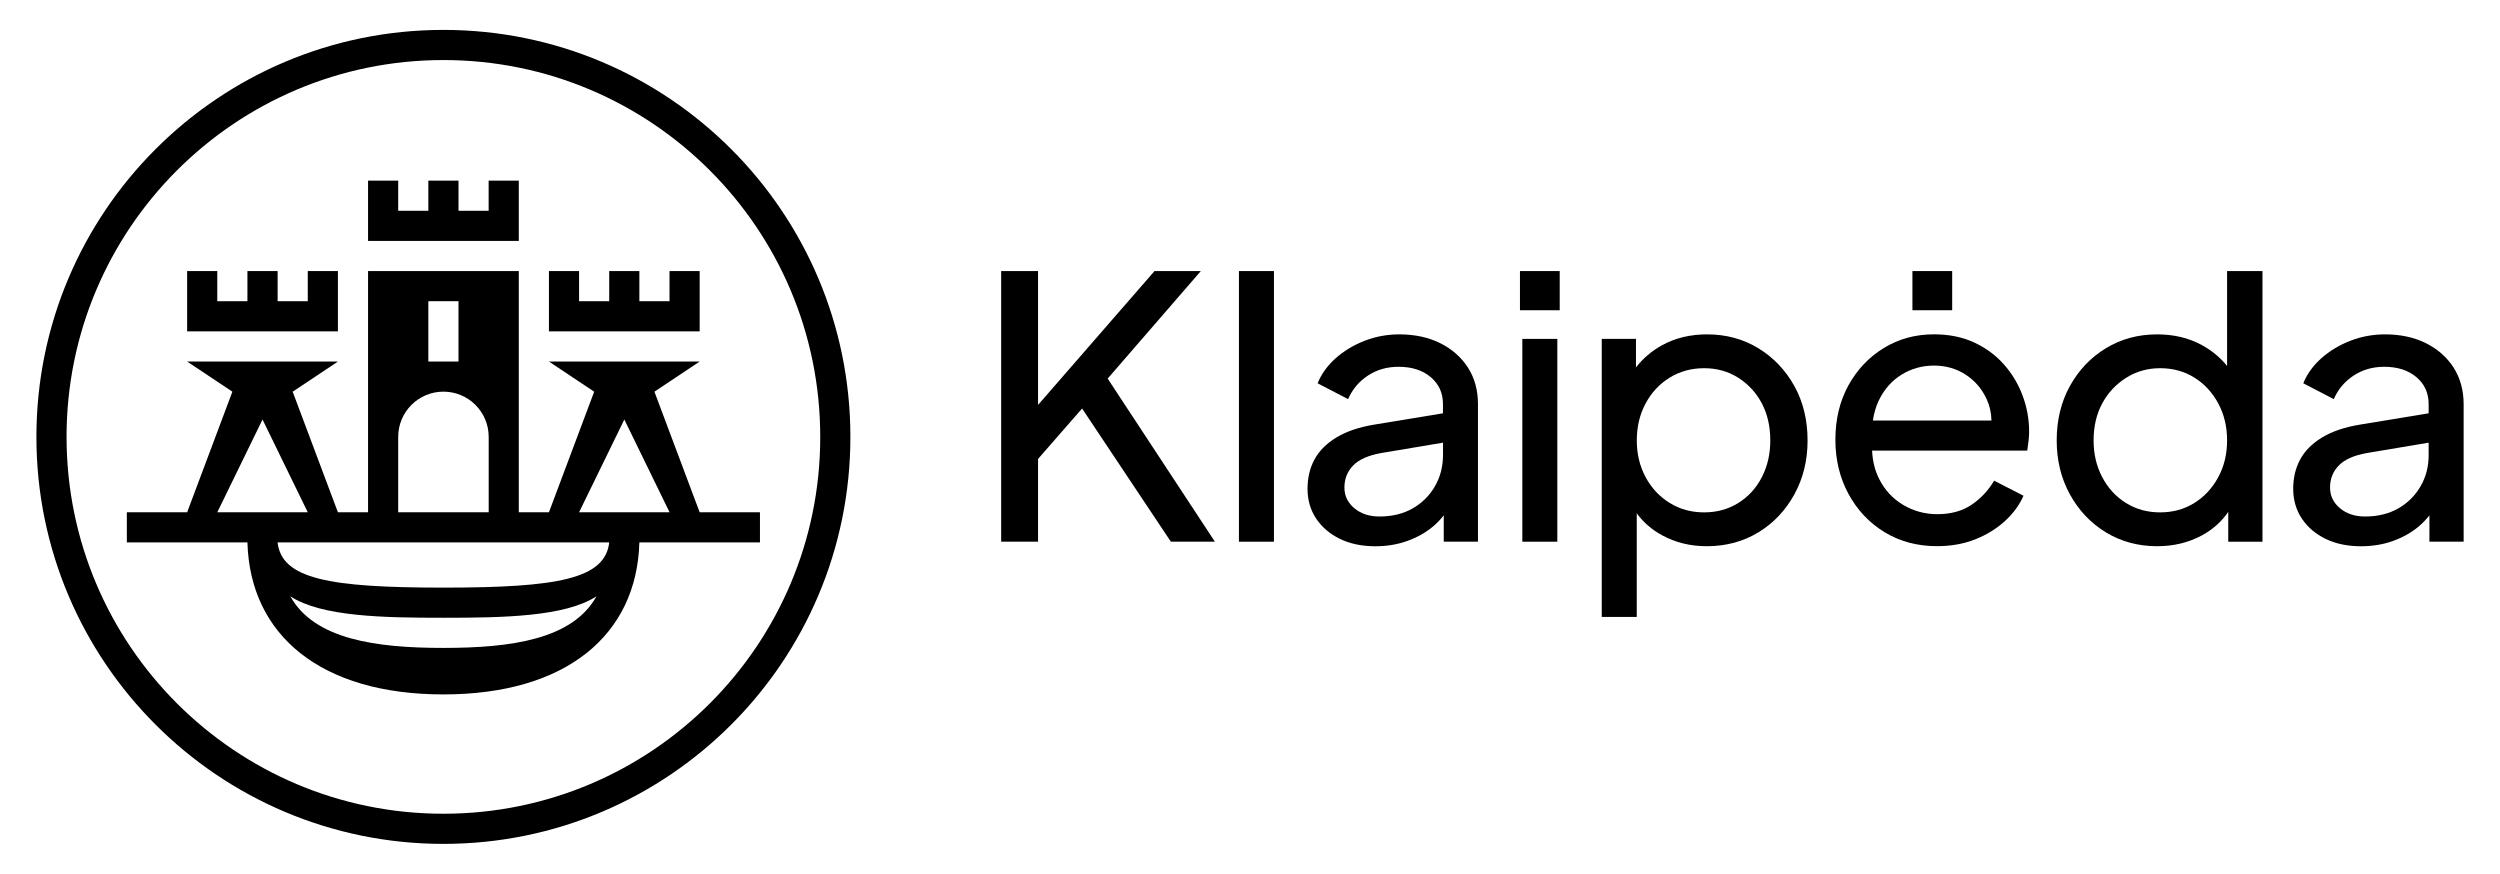
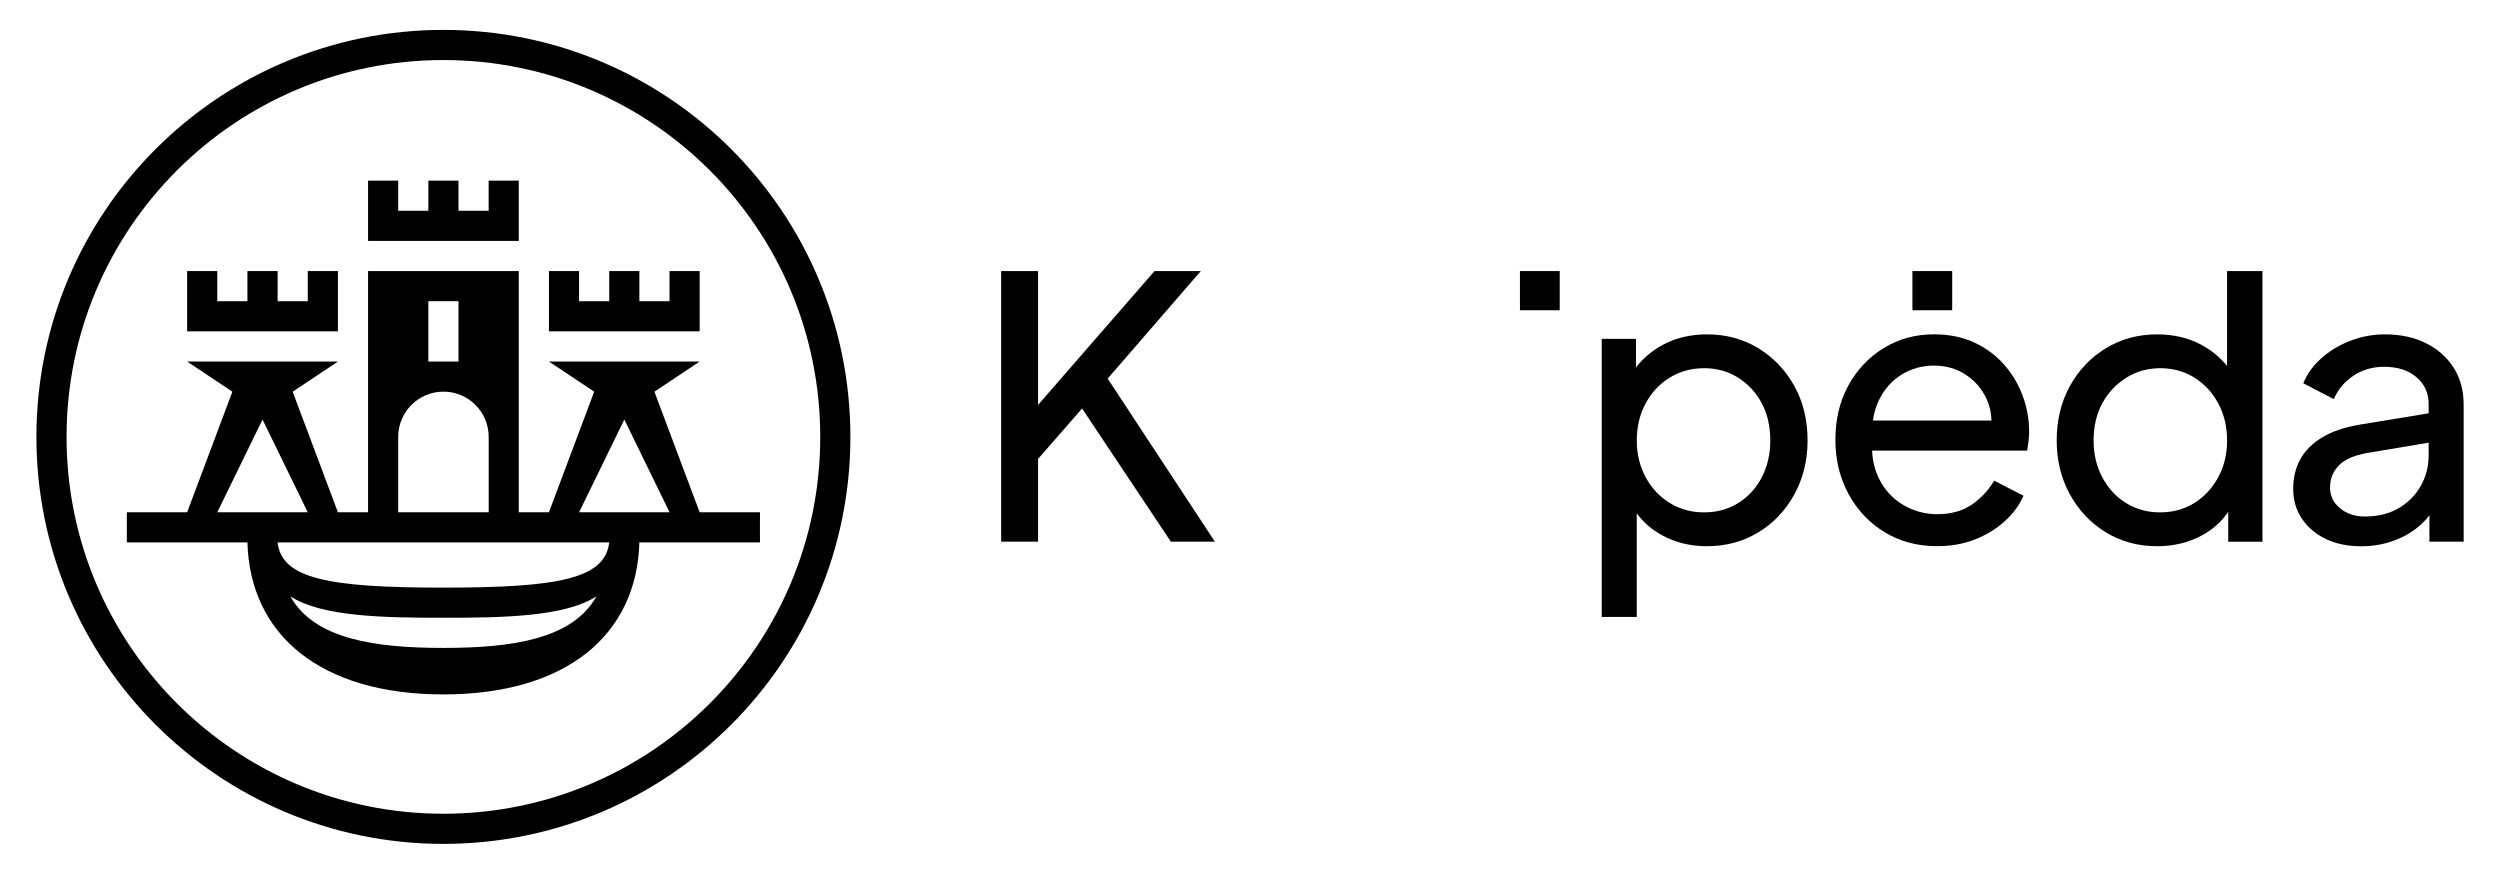
<svg xmlns="http://www.w3.org/2000/svg" version="1.1" id="Layer_1" x="0px" y="0px" viewBox="0 0 5150 1800" style="enable-background:new 0 0 5150 1800;" xml:space="preserve">
  <style type="text/css">
	.st0{fill:#2042C0;}
</style>
  <g>
    <g>
      <rect x="3939.6" y="558.4" width="81.9" height="80.7" />
-       <rect x="2552.2" y="558.4" width="72.1" height="557.5" />
-       <path d="M2967,707c-24.3-12.1-52.5-18.2-84.5-18.2c-24.8,0-48.6,4.4-71.3,13.2c-22.7,8.8-42.6,20.8-59.7,36    c-17.1,15.2-29.5,32.4-37.2,51.6l62.8,32.6c8.8-20.2,22.3-36.3,40.7-48.4c18.3-12.1,39.4-18.2,63.2-18.2    c27.4,0,49.5,7.1,66.3,21.3c16.8,14.2,25.2,32.7,25.2,55.4v19.1l-142.6,23.5c-31,5.2-56.7,14-77.1,26.4    c-20.4,12.4-35.4,27.5-45,45.3c-9.6,17.8-14.3,37.9-14.3,60.1c0,23.3,5.9,43.8,17.8,61.6c11.9,17.8,28.3,31.8,49.2,41.9    c20.9,10.1,45.1,15.1,72.5,15.1c23.8,0,45.7-3.6,65.9-10.9c20.2-7.2,37.7-17.1,52.7-29.5c8.5-7.1,16-14.9,22.5-23.3v54.3h70.5    V832.2c0-28.4-6.9-53.4-20.5-74.8C3010.3,736,2991.3,719.2,2967,707z M2955.8,1002c-11.1,19.1-26.4,34.2-45.7,45.3    c-19.4,11.1-42.3,16.7-68.6,16.7c-20.7,0-37.9-5.7-51.5-17c-13.7-11.4-20.5-25.6-20.5-42.6c0-18.1,6.1-33.3,18.2-45.7    c12.1-12.4,31.6-20.9,58.5-25.6l126.4-21.2v26.6C2972.4,961.6,2966.9,982.8,2955.8,1002z" />
-       <rect x="3136" y="698.1" width="72.1" height="417.8" />
      <path d="M3622.4,717.5c-31.3-19.1-66.5-28.7-105.8-28.7c-34.6,0-65.4,7.4-92.2,22.1c-21.9,12-39.9,27.4-54.3,46v-58.8h-70.5v572.8    h72.1v-213.5c13.7,18.7,31.2,33.9,52.3,45.3c27.6,15,58.3,22.5,91.9,22.5c39.8,0,75.3-9.6,106.6-28.7c31.3-19.1,55.9-45.2,74-78.3    c18.1-33.1,27.1-70,27.1-110.8c0-41.9-9-79.2-27.1-112C3678.3,762.6,3653.6,736.6,3622.4,717.5z M3629.4,983    c-11.6,22.5-27.8,40.2-48.4,53.1c-20.7,12.9-44.2,19.4-70.5,19.4c-26.4,0-50-6.5-70.9-19.4c-20.9-12.9-37.5-30.6-49.6-53.1    c-12.1-22.5-18.2-47.7-18.2-75.6c0-28.4,6.1-53.9,18.2-76.4c12.1-22.5,28.7-40.2,49.6-53.1c20.9-12.9,44.6-19.4,70.9-19.4    c26.4,0,49.9,6.6,70.5,19.8c20.7,13.2,36.8,30.7,48.4,52.7c11.6,22,17.4,47.4,17.4,76.4C3646.8,935.3,3641,960.5,3629.4,983z" />
      <path d="M4127.8,750.4c-16.8-18.9-37.2-33.8-61.2-45c-24-11.1-51.6-16.7-82.6-16.7c-38.3,0-72.7,9.4-103.5,28.3    c-30.8,18.9-55,44.6-72.9,77.1c-17.8,32.6-26.7,69.8-26.7,111.6c0,41.4,9,78.7,27.1,112c18.1,33.3,42.9,59.6,74.4,78.7    c31.5,19.1,67.4,28.7,107.7,28.7c28.9,0,55.2-4.7,78.7-14c23.5-9.3,43.9-21.8,61.2-37.6c17.3-15.8,30.1-33.2,38.4-52.3l-60.5-31    c-11.9,20.1-27.4,36.7-46.5,49.6c-19.1,12.9-42.6,19.4-70.5,19.4c-25.3,0-48.7-6.3-70.2-19c-21.4-12.7-38-30.5-49.6-53.5    c-8.8-17.4-13.6-36.9-14.6-58.5h319.6c1-6.2,1.9-12.8,2.7-19.8c0.8-7,1.2-13.3,1.2-19c0-25.8-4.5-50.8-13.6-74.8    C4157.5,790.7,4144.6,769.3,4127.8,750.4z M3917.3,771.7c20.2-12.4,42.4-18.6,66.7-18.6c24.3,0,46,6.2,65.1,18.6    c19.1,12.4,33.6,29.2,43.4,50.4c6.3,13.6,9.6,28.3,9.9,44.2h-244.2c2.1-15.1,6.2-28.9,12.2-41.5    C3881.5,801.8,3897.2,784.1,3917.3,771.7z" />
      <path d="M4587.8,753.9c-14-17.3-31.2-31.7-51.9-43c-26.9-14.7-57.6-22.1-92.2-22.1c-39.3,0-74.5,9.6-105.8,28.7    c-31.3,19.1-55.9,45.1-74,77.9c-18.1,32.8-27.1,70.1-27.1,112c0,40.8,9,77.8,27.1,110.8c18.1,33.1,42.8,59.2,74,78.3    c31.3,19.1,66.5,28.7,105.8,28.7c34.1,0,65-7.5,92.6-22.5c22.2-12.1,40.2-28.2,53.9-48.3v61.5h70.5V558.4h-72.9V753.9z     M4569.6,983c-12.1,22.5-28.6,40.2-49.2,53.1c-20.7,12.9-44.2,19.4-70.5,19.4c-26.4,0-49.9-6.5-70.5-19.4    c-20.7-12.9-37-30.6-48.8-53.1c-11.9-22.5-17.8-47.7-17.8-75.6c0-28.9,5.9-54.4,17.8-76.4c11.9-22,28.3-39.5,49.2-52.7    c20.9-13.2,44.3-19.8,70.1-19.8c26.4,0,49.9,6.5,70.5,19.4c20.7,12.9,37.1,30.6,49.2,53.1c12.1,22.5,18.2,47.9,18.2,76.4    C4587.8,935.3,4581.8,960.5,4569.6,983z" />
      <path d="M5054.5,757.4c-13.7-21.4-32.7-38.2-57-50.4c-24.3-12.1-52.5-18.2-84.5-18.2c-24.8,0-48.6,4.4-71.3,13.2    c-22.7,8.8-42.6,20.8-59.7,36c-17.1,15.2-29.5,32.4-37.2,51.6l62.8,32.6c8.8-20.2,22.3-36.3,40.7-48.4    c18.3-12.1,39.4-18.2,63.2-18.2c27.4,0,49.5,7.1,66.3,21.3c16.8,14.2,25.2,32.7,25.2,55.4v19.1l-142.6,23.5    c-31,5.2-56.7,14-77.1,26.4c-20.4,12.4-35.4,27.5-45,45.3c-9.6,17.8-14.3,37.9-14.3,60.1c0,23.3,5.9,43.8,17.8,61.6    c11.9,17.8,28.3,31.8,49.2,41.9c20.9,10.1,45.1,15.1,72.5,15.1c23.8,0,45.7-3.6,65.9-10.9c20.2-7.2,37.7-17.1,52.7-29.5    c8.5-7.1,15.9-14.9,22.5-23.3v54.3h70.5V832.2C5075,803.8,5068.1,778.8,5054.5,757.4z M4986.2,1002    c-11.1,19.1-26.4,34.2-45.7,45.3c-19.4,11.1-42.2,16.7-68.6,16.7c-20.7,0-37.9-5.7-51.5-17c-13.7-11.4-20.5-25.6-20.5-42.6    c0-18.1,6.1-33.3,18.2-45.7c12.1-12.4,31.6-20.9,58.5-25.6l126.4-21.2v26.6C5002.9,961.6,4997.4,982.8,4986.2,1002z" />
      <polygon points="2473.7,558.4 2378.3,558.4 2138.4,834.1 2138.4,558.4 2062.4,558.4 2062.4,1115.9 2138.4,1115.9 2138.4,945.4     2229.1,841.5 2412,1115.9 2502.7,1115.9 2281.8,779.9   " />
      <rect x="3131.1" y="558.4" width="81.9" height="80.7" />
    </g>
    <g>
      <g>
        <path d="M913.4,61.6C450.4,61.6,75,436.9,75,900s375.4,838.4,838.4,838.4s838.4-375.4,838.4-838.4S1376.5,61.6,913.4,61.6z      M913.4,1676.3c-428.8,0-776.3-347.6-776.3-776.3c0-428.8,347.6-776.3,776.3-776.3s776.3,347.6,776.3,776.3     C1689.8,1328.8,1342.2,1676.3,913.4,1676.3z" />
        <polygon points="1441.3,558.4 1379.2,558.4 1379.2,620.5 1317.1,620.5 1317.1,558.4 1255,558.4 1255,620.5 1192.9,620.5      1192.9,558.4 1130.8,558.4 1130.8,682.6 1441.3,682.6    " />
        <polygon points="696.1,558.4 634,558.4 634,620.5 571.9,620.5 571.9,558.4 509.7,558.4 509.7,620.5 447.6,620.5 447.6,558.4      385.5,558.4 385.5,682.6 696.1,682.6    " />
        <polygon points="1068.7,372.1 1006.6,372.1 1006.6,434.2 944.5,434.2 944.5,372.1 882.4,372.1 882.4,434.2 820.3,434.2      820.3,372.1 758.2,372.1 758.2,496.3 1068.7,496.3    " />
-         <path d="M1441.3,1055.3l-93.2-248.4l93.2-62.1h-310.5l93.2,62.1l-93.2,248.4h-62.1V558.4H758.2v496.9h-62.1l-93.2-248.4     l93.2-62.1H385.5l93.2,62.1l-93.2,248.4H261.3v62.1h248.4c5.4,191.8,151.9,313.1,403.7,313.1s398.3-121.4,403.7-313.1h248.4     v-62.1H1441.3z M882.4,620.5h62.1v124.2h-62.1V620.5z M820.3,900c0-51.5,41.7-93.2,93.2-93.2c51.5,0,93.2,41.7,93.2,93.2v155.3     H820.3V900z M447.6,1055.3l93.2-191.1l93.2,191.1H447.6z M913.4,1334.7c-139.8,0-266.1-17.7-315.3-106.3     c64.4,42.1,192.7,44.2,315.3,44.2s250.9-2.1,315.3-44.2C1179.6,1317.1,1053.2,1334.7,913.4,1334.7z M913.4,1210.5     c-235.6,0-333.1-17.9-341.6-93.2H1255C1246.6,1192.6,1149,1210.5,913.4,1210.5z M1192.9,1055.3l93.2-191.1l93.2,191.1H1192.9z" />
+         <path d="M1441.3,1055.3l-93.2-248.4l93.2-62.1h-310.5l93.2,62.1l-93.2,248.4h-62.1V558.4H758.2v496.9h-62.1l-93.2-248.4     l93.2-62.1H385.5l93.2,62.1l-93.2,248.4H261.3v62.1h248.4c5.4,191.8,151.9,313.1,403.7,313.1s398.3-121.4,403.7-313.1h248.4     v-62.1H1441.3z M882.4,620.5h62.1v124.2h-62.1z M820.3,900c0-51.5,41.7-93.2,93.2-93.2c51.5,0,93.2,41.7,93.2,93.2v155.3     H820.3V900z M447.6,1055.3l93.2-191.1l93.2,191.1H447.6z M913.4,1334.7c-139.8,0-266.1-17.7-315.3-106.3     c64.4,42.1,192.7,44.2,315.3,44.2s250.9-2.1,315.3-44.2C1179.6,1317.1,1053.2,1334.7,913.4,1334.7z M913.4,1210.5     c-235.6,0-333.1-17.9-341.6-93.2H1255C1246.6,1192.6,1149,1210.5,913.4,1210.5z M1192.9,1055.3l93.2-191.1l93.2,191.1H1192.9z" />
      </g>
    </g>
  </g>
</svg>